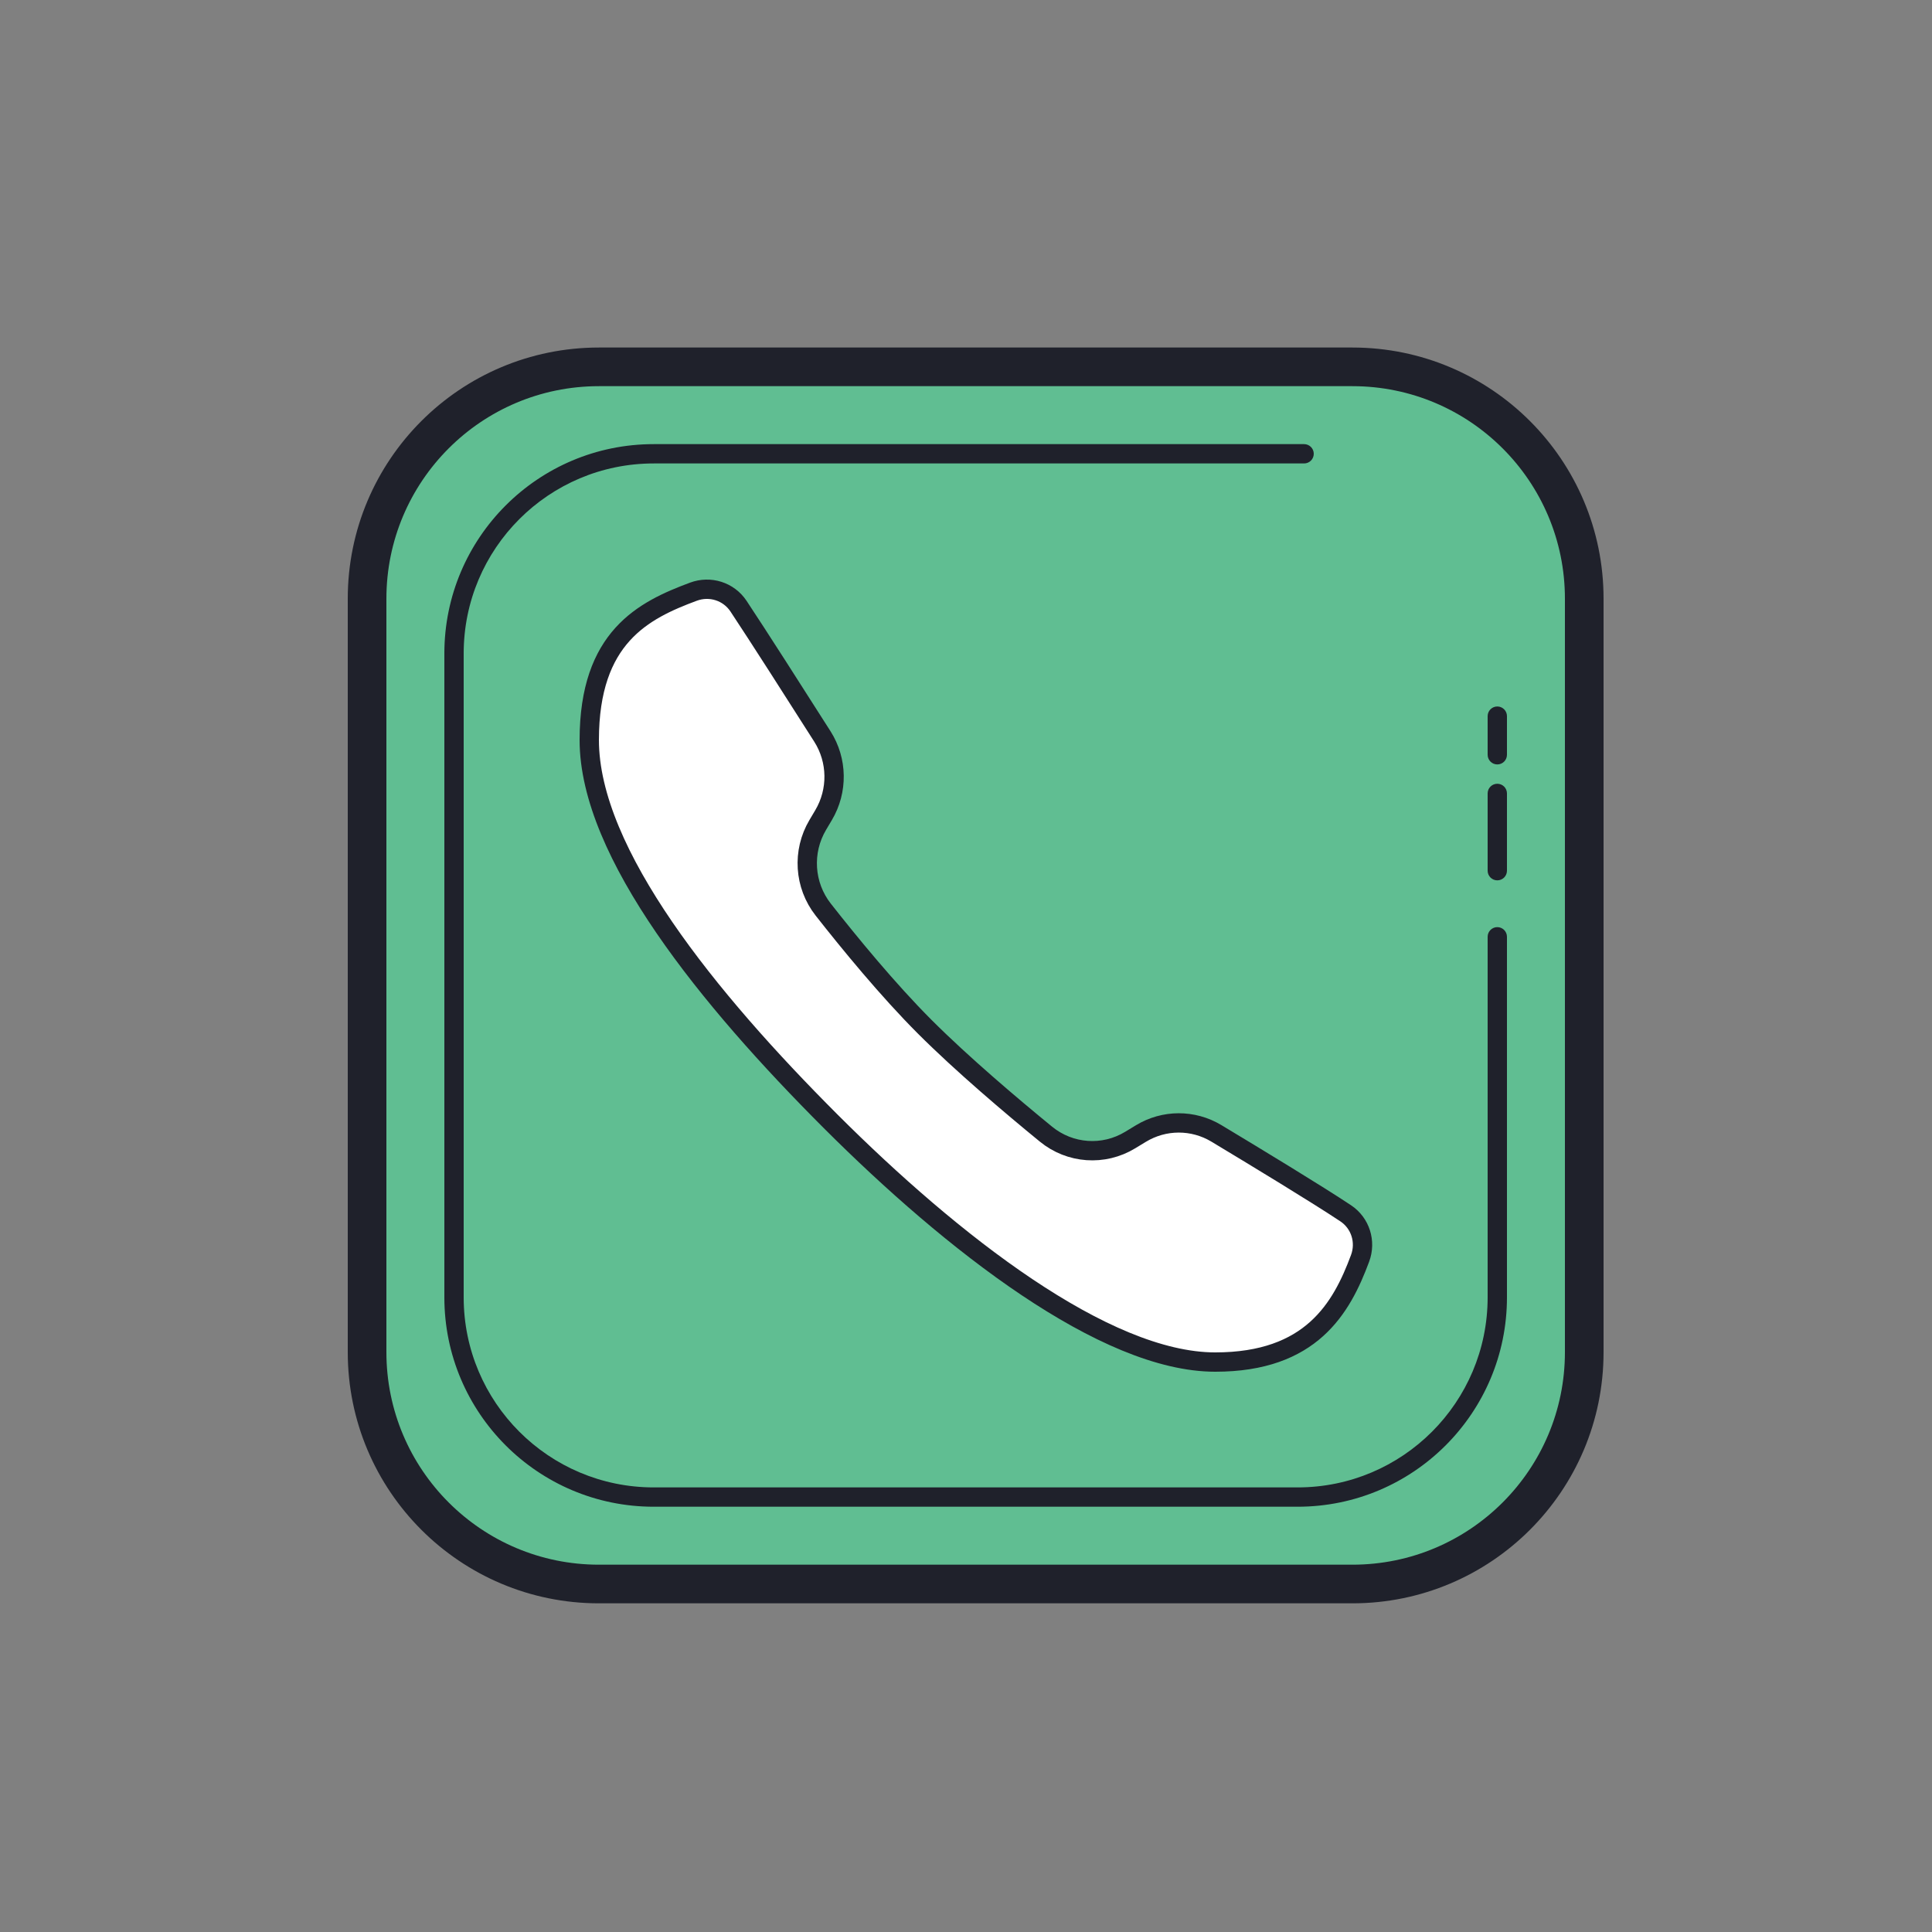
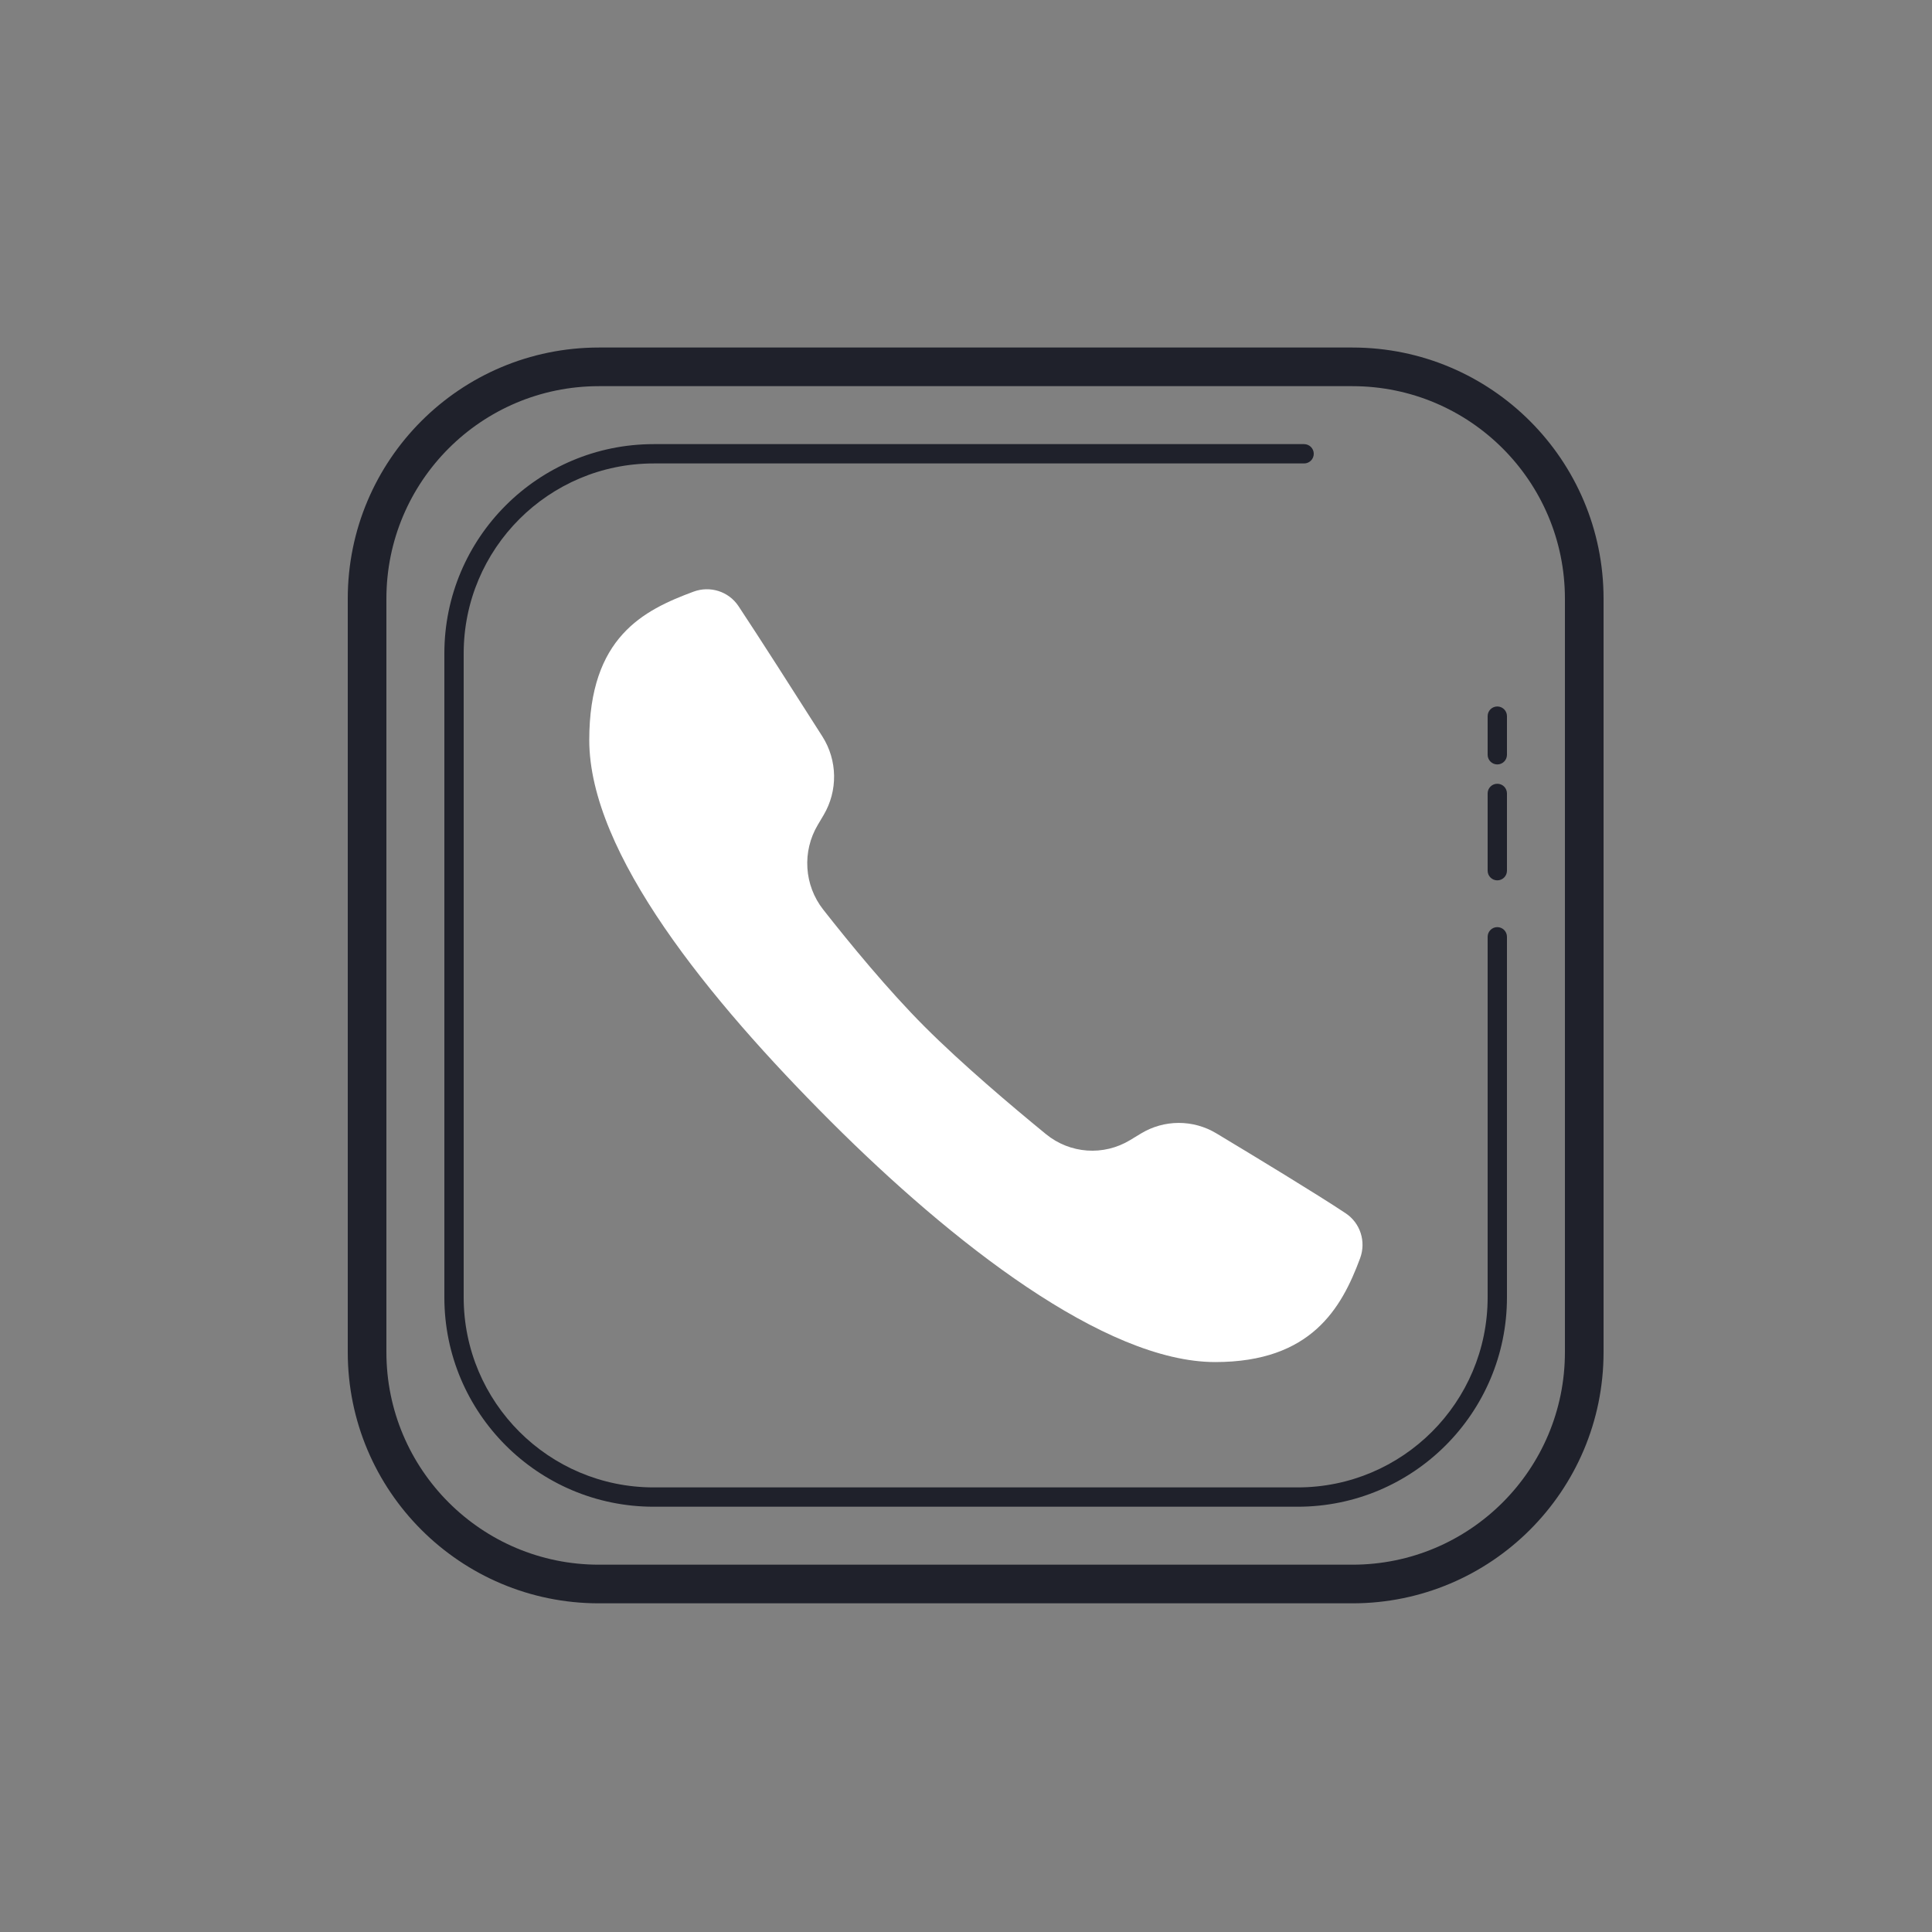
<svg xmlns="http://www.w3.org/2000/svg" viewBox="0 0 100 100" width="100px" height="100px">
  <rect x="0" y="0" width="100" height="100" fill="#808080" stroke="none" />
-   <path fill="#60be92" d="M70,18.988H31c-6.6,0-12,5.4-12,12v39c0,6.6,5.4,12,12,12h39c6.6,0,12-5.4,12-12v-39 C82,24.388,76.6,18.988,70,18.988z" />
  <path fill="#1f212b" d="M70,82.988H31c-7.18,0-13-5.82-13-13v-39c0-7.18,5.82-13,13-13h39c7.18,0,13,5.82,13,13v39 C83,77.168,77.179,82.988,70,82.988z M20,30.988v39c0,6.075,4.925,11,11,11h39c6.075,0,11-4.925,11-11v-39c0-6.075-4.925-11-11-11 H31C24.924,19.988,20,24.913,20,30.988z" />
  <path fill="#1f212b" d="M67.162,77.988H33.837C27.852,77.988,23,73.136,23,67.151V33.825 c0-5.985,4.852-10.837,10.837-10.837H67.5c0.276,0,0.5,0.224,0.5,0.5s-0.224,0.5-0.5,0.5H33.837c-5.433,0-9.837,4.404-9.837,9.837 V67.15c0,5.433,4.405,9.838,9.838,9.838h33.325c5.433,0,9.837-4.404,9.837-9.837V48.488c0-0.276,0.224-0.5,0.5-0.5 s0.5,0.224,0.5,0.5V67.15C78,73.136,73.147,77.988,67.162,77.988z M77.5,45.567c-0.276,0-0.5-0.224-0.5-0.5v-4 c0-0.276,0.224-0.5,0.5-0.5s0.5,0.224,0.5,0.5v4C78,45.344,77.776,45.567,77.5,45.567z M77.5,39.567c-0.276,0-0.5-0.224-0.5-0.5v-2 c0-0.276,0.224-0.5,0.5-0.5s0.5,0.224,0.5,0.5v2C78,39.344,77.776,39.567,77.5,39.567z" />
  <path fill="#fff" d="M38.224,31.373c0.988,1.486,3.012,4.655,4.343,6.747c0.785,1.235,0.808,2.81,0.062,4.069 l-0.302,0.509c-0.817,1.378-0.707,3.121,0.281,4.38c1.351,1.721,3.356,4.167,5.263,6.074c1.94,1.939,4.494,4.1,6.267,5.55 c1.246,1.019,2.984,1.142,4.358,0.308l0.557-0.338c1.203-0.73,2.702-0.734,3.907-0.009c2.058,1.238,5.198,3.143,6.69,4.135 c0.766,0.509,1.068,1.472,0.747,2.334c-0.96,2.584-2.529,5.368-7.497,5.368c-5.718,0-13.631-6.189-19.904-12.459l0,0 c-0.002-0.002-0.005-0.005-0.007-0.007c-0.002-0.002-0.005-0.005-0.007-0.007l0,0C36.711,51.754,30.5,44.163,30.5,38.305 c0-5.33,2.807-6.718,5.391-7.679C36.752,30.306,37.715,30.608,38.224,31.373z" />
-   <path fill="none" stroke="#1f212b" stroke-linecap="round" stroke-linejoin="round" stroke-miterlimit="10" d="M38.224,31.373 c0.988,1.486,3.012,4.655,4.343,6.747c0.785,1.235,0.808,2.81,0.062,4.069l-0.302,0.509c-0.817,1.378-0.707,3.121,0.281,4.38 c1.351,1.721,3.356,4.167,5.263,6.074c1.94,1.939,4.494,4.1,6.267,5.55c1.246,1.019,2.984,1.142,4.358,0.308l0.557-0.338 c1.203-0.73,2.702-0.734,3.907-0.009c2.058,1.238,5.198,3.143,6.69,4.135c0.766,0.509,1.068,1.472,0.747,2.334 c-0.96,2.584-2.529,5.368-7.497,5.368c-5.718,0-13.631-6.189-19.904-12.459l0,0c-0.002-0.002-0.005-0.005-0.007-0.007 c-0.002-0.002-0.005-0.005-0.007-0.007l0,0C36.711,51.754,30.5,44.163,30.5,38.305c0-5.33,2.807-6.718,5.391-7.679 C36.752,30.306,37.715,30.608,38.224,31.373z" />
</svg>